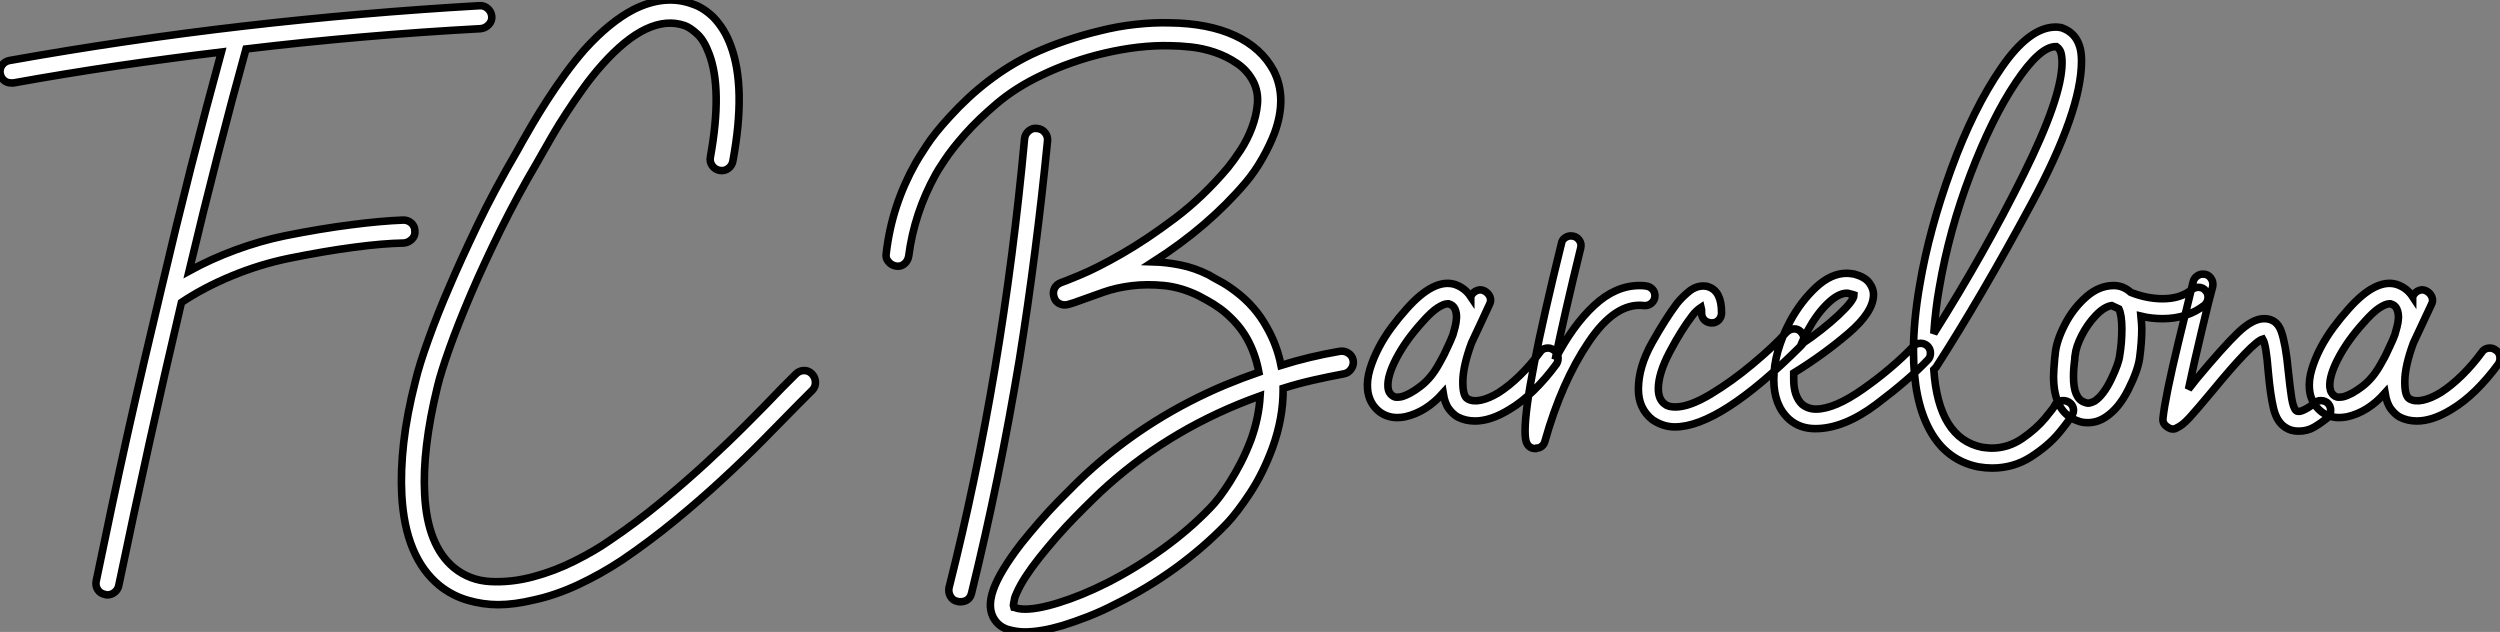
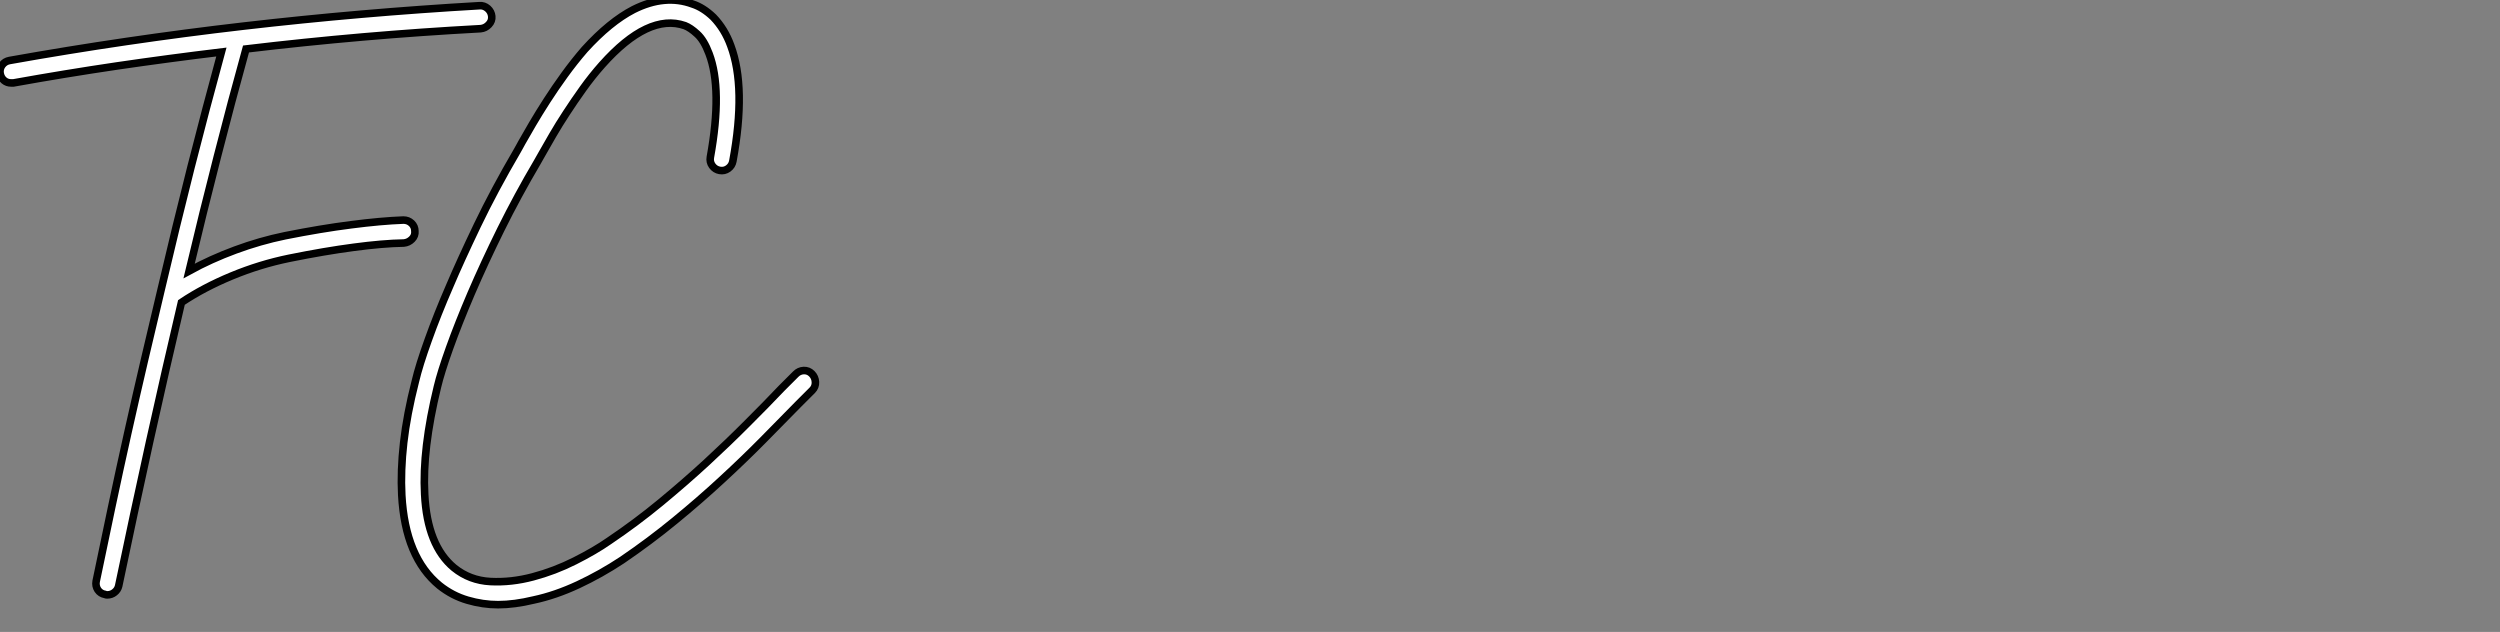
<svg xmlns="http://www.w3.org/2000/svg" viewBox="-7.001 -14.501 329.816 83.371">
  <rect x="-7.001" y="-14.501" width="329.816" height="83.371" fill="#808080" stroke="none" />
  <path d="M58.52-51.69L58.52-51.69Q58.58-51.07 58.13-50.60Q57.68-50.12 57.06-50.06L57.06-50.06Q41.50-49.22 26.10-47.38L26.10-47.38Q24.19-40.49 22.32-33.18Q20.44-25.87 18.59-18.09L18.59-18.09Q21.45-19.66 24.70-20.86Q27.94-22.06 31.25-22.74L31.25-22.74Q36.01-23.69 39.96-24.19Q43.90-24.70 46.87-24.81L46.87-24.81Q47.49-24.81 47.94-24.39Q48.38-23.97 48.38-23.35L48.38-23.35Q48.44-22.74 47.99-22.29Q47.54-21.84 46.93-21.78L46.93-21.78Q44.13-21.73 40.32-21.22Q36.51-20.72 31.81-19.77L31.81-19.77Q27.94-18.98 24.22-17.44Q20.50-15.90 17.58-13.94L17.58-13.94Q15.51-5.15 13.38 4.45Q11.26 14.06 9.30 23.46L9.30 23.46Q9.18 23.97 8.76 24.30Q8.34 24.64 7.78 24.64L7.78 24.64Q7.62 24.64 7.50 24.58L7.50 24.58Q6.89 24.47 6.55 23.97Q6.22 23.46 6.33 22.85L6.33 22.85Q7.34 18.03 8.37 13.10Q9.41 8.18 10.50 3.30Q11.59-1.57 12.71-6.36Q13.83-11.14 14.90-15.62L14.90-15.62Q16.86-23.97 18.84-31.78Q20.83-39.59 22.85-46.98L22.85-46.98Q15.90-46.14 9.07-45.14Q2.24-44.13-4.59-42.90L-4.59-42.90L-4.87-42.90Q-5.43-42.90-5.82-43.23Q-6.22-43.57-6.33-44.13L-6.33-44.13Q-6.44-44.74-6.08-45.25Q-5.71-45.75-5.10-45.86L-5.10-45.86Q10.30-48.61 25.79-50.40Q41.27-52.19 56.90-53.09L56.90-53.09Q57.51-53.14 57.99-52.72Q58.46-52.30 58.52-51.69ZM100.74-4.54L100.74-4.54Q101.19-4.09 101.22-3.44Q101.25-2.80 100.80-2.35L100.80-2.35L98.95-0.50Q96.82 1.68 94.30 4.23Q91.78 6.78 88.87 9.46Q85.96 12.15 82.68 14.84Q79.41 17.53 75.71 20.05L75.71 20.05Q72.91 21.90 69.92 23.30Q66.92 24.70 64.06 25.31L64.06 25.31Q61.49 25.93 59.36 25.93L59.36 25.93Q57.34 25.93 55.33 25.34Q53.31 24.75 51.63 23.41L51.63 23.41Q47.10 19.71 46.65 11.48L46.65 11.48Q46.48 8.29 46.90 4.56Q47.32 0.84 48.44-3.53L48.44-3.53Q48.94-5.66 50.15-9.02Q51.35-12.38 52.98-16.13L52.98-16.13Q54.38-19.43 56.62-24.11Q58.86-28.78 61.88-33.94L61.88-33.94Q61.99-34.16 62.16-34.44Q62.33-34.72 62.50-35.06L62.50-35.06Q63.06-36.06 63.90-37.49Q64.74-38.92 65.80-40.57Q66.86-42.22 68.12-43.96Q69.38-45.70 70.78-47.32L70.78-47.32Q74.09-50.96 77.22-52.58L77.22-52.58Q81.37-54.66 85.01-53.31L85.01-53.31Q86.41-52.86 87.75-51.58L87.75-51.58Q89.26-50.01 90.05-47.82L90.05-47.82Q92.12-42.28 90.33-32.59L90.33-32.59Q90.22-31.98 89.71-31.61Q89.21-31.25 88.59-31.36L88.59-31.36Q87.98-31.47 87.61-31.98Q87.25-32.48 87.36-33.10L87.36-33.10Q88.98-42.06 87.19-46.76L87.19-46.76Q86.52-48.55 85.62-49.36Q84.73-50.18 84-50.46L84-50.46Q79.18-52.14 73.08-45.30L73.08-45.30Q71.74-43.79 70.56-42.14Q69.38-40.49 68.38-38.95Q67.37-37.41 66.56-36.01Q65.74-34.61 65.18-33.60L65.18-33.60Q64.74-32.82 64.51-32.42L64.51-32.42Q61.94-28.06 59.72-23.58Q57.51-19.10 55.80-15.12Q54.10-11.14 52.95-7.92Q51.80-4.70 51.35-2.80L51.35-2.80Q49.34 5.43 49.67 11.37L49.67 11.37Q50.01 18.14 53.54 21.06L53.54 21.06Q55.61 22.74 58.35 22.88Q61.10 23.02 63.95 22.26Q66.81 21.50 69.47 20.16Q72.13 18.82 73.98 17.53L73.98 17.53Q77.56 15.12 80.78 12.46Q84 9.80 86.86 7.17Q89.71 4.54 92.20 2.04Q94.70-0.45 96.77-2.63L96.77-2.63L98.62-4.48Q99.06-4.93 99.68-4.96Q100.30-4.98 100.74-4.54Z" fill="white" stroke="black" transform="translate(0 0) scale(1 1) translate(-0.646 39.341)" />
-   <path d="M17.42-35.67L17.42-35.67Q16.69-28.28 15.76-21.08Q14.84-13.89 13.72-6.89L13.72-6.89Q11.09 8.96 7.39 24.02L7.39 24.02Q7.11 25.14 5.88 25.14L5.88 25.14Q5.66 25.14 5.54 25.09L5.54 25.09Q4.93 24.98 4.62 24.44Q4.31 23.91 4.42 23.30L4.42 23.30Q8.01 9.07 10.47-5.60Q12.94-20.27 14.39-35.95L14.39-35.95Q14.45-36.57 14.95-36.99Q15.46-37.41 16.07-37.30L16.07-37.30Q16.69-37.24 17.08-36.76Q17.47-36.29 17.42-35.67ZM57.74-6.72L57.74-6.72Q57.85-6.10 57.48-5.57Q57.12-5.04 56.50-4.93L56.50-4.93Q54.43-4.54 52.44-4.09Q50.46-3.64 48.50-3.02L48.50-3.02L48.50-2.80Q48.50 0.95 47.10 4.82L47.10 4.82Q45.86 8.18 44.13 10.81Q42.39 13.44 41.05 14.84L41.05 14.84Q38.08 17.92 34.36 20.64Q30.63 23.35 26.43 25.42L26.43 25.42Q24.58 26.38 22.79 27.08Q21 27.78 19.38 28.28L19.38 28.28Q16.52 29.12 14.39 29.12L14.39 29.12Q13.38 29.12 12.26 28.81Q11.14 28.50 10.47 27.55L10.47 27.55Q9.41 26.04 10.25 23.60Q11.09 21.17 13.94 17.47L13.94 17.47Q15.06 16.07 16.30 14.64Q17.53 13.22 18.79 11.93Q20.05 10.64 21.22 9.49Q22.40 8.34 23.41 7.45L23.41 7.45Q31.14 0.62 40.88-3.47L40.88-3.47Q43.18-4.42 45.30-5.15L45.30-5.15Q44.86-7.56 43.74-9.58L43.74-9.58Q43.01-10.86 42.08-11.84Q41.16-12.82 40.24-13.50Q39.31-14.17 38.53-14.59Q37.74-15.01 37.35-15.23L37.35-15.23Q35.06-16.35 32.79-16.58Q30.52-16.80 28.50-16.55Q26.49-16.30 24.81-15.71Q23.13-15.12 21.90-14.67L21.90-14.67Q21.34-14.45 20.89-14.31Q20.44-14.17 20.05-14.06L20.05-14.06Q19.43-13.94 18.93-14.22Q18.42-14.50 18.26-15.12L18.26-15.12Q18.09-15.68 18.34-16.21Q18.59-16.74 19.21-16.97L19.21-16.97Q19.43-17.02 21.67-17.95Q23.91-18.87 27.19-20.75Q30.46-22.62 34.22-25.45Q37.97-28.28 41.22-32.14L41.22-32.14Q42-33.10 42.90-34.47Q43.79-35.84 44.38-37.41Q44.97-38.98 45.11-40.54Q45.25-42.11 44.58-43.46L44.58-43.46Q43.79-44.97 42.42-45.89Q41.05-46.82 39.48-47.35Q37.91-47.88 36.32-48.05Q34.72-48.22 33.54-48.22L33.54-48.22Q31.53-48.27 29.37-48.02Q27.22-47.77 25.03-47.26Q22.85-46.76 20.69-46.00Q18.54-45.25 16.58-44.30L16.58-44.30Q13.27-42.73 10.78-40.63Q8.29-38.53 6.55-36.57Q4.82-34.61 3.84-33.12Q2.86-31.64 2.69-31.30L2.69-31.30Q-0.17-26.15-0.90-20.44L-0.90-20.44Q-1.01-19.82-1.48-19.43Q-1.96-19.04-2.58-19.15L-2.58-19.15Q-3.19-19.26-3.58-19.74Q-3.98-20.22-3.86-20.83L-3.86-20.83Q-3.14-27.16 0.06-32.82L0.06-32.82Q0.34-33.32 1.43-35Q2.52-36.68 4.48-38.81L4.48-38.81Q9.35-44.18 15.23-47.04L15.23-47.04Q17.36-48.05 19.66-48.83Q21.95-49.62 24.30-50.18L24.30-50.18Q26.71-50.79 29.06-51.04Q31.42-51.30 33.54-51.24L33.54-51.24Q38.64-51.18 42.14-49.56Q45.64-47.94 47.26-44.91L47.26-44.91Q49.06-41.38 47.38-36.74L47.38-36.74Q46.76-35.11 45.78-33.38Q44.80-31.64 43.57-30.18L43.57-30.18Q38.64-24.36 31.36-19.71L31.36-19.71Q33.10-19.66 34.94-19.29Q36.79-18.93 38.70-17.98L38.70-17.98Q39.14-17.70 40.10-17.19Q41.05-16.69 42.17-15.85L42.17-15.85Q44.86-13.83 46.37-11.03L46.37-11.03Q47.71-8.68 48.22-6.05L48.22-6.05Q51.97-7.22 55.94-7.90L55.94-7.90Q56.56-8.01 57.09-7.67Q57.62-7.34 57.74-6.72ZM44.24 3.81L44.24 3.81Q45.30 0.90 45.47-2.02L45.47-2.02Q34.05 2.07 25.42 9.74L25.42 9.74Q24.47 10.58 23.35 11.68Q22.23 12.77 21.03 14Q19.82 15.23 18.62 16.60Q17.42 17.98 16.35 19.32L16.35 19.32Q14.22 22.01 13.38 23.91L13.38 23.91Q13.10 24.47 13.05 24.84Q12.99 25.20 12.94 25.42L12.94 25.42Q12.88 25.65 12.94 25.82L12.94 25.82Q12.99 25.82 13.22 25.93Q13.44 26.04 14.06 26.10L14.06 26.10Q15.85 26.21 18.84 25.28Q21.84 24.36 25.20 22.68L25.20 22.68Q29.06 20.72 32.59 18.17Q36.12 15.62 38.86 12.77L38.86 12.77Q39.37 12.26 40.04 11.40Q40.71 10.53 41.44 9.38Q42.17 8.23 42.90 6.83Q43.62 5.43 44.24 3.81ZM84.22-8.06L84.22-8.06Q84.67-7.78 84.76-7.22Q84.84-6.66 84.56-6.22L84.56-6.22Q83.16-4.31 81.56-2.74Q79.97-1.18 78.34-0.22L78.34-0.22Q75.88 1.29 73.81 1.29L73.81 1.29Q72.58 1.29 71.57 0.78L71.57 0.78Q70.95 0.45 70.39-0.28Q69.83-1.01 69.61-2.41L69.61-2.41Q67.37 0.11 64.62 0.73L64.62 0.73Q64.34 0.78 64.09 0.81Q63.84 0.84 63.56 0.84L63.56 0.84Q62.27 0.84 61.26 0.11L61.26 0.11Q59.81-1.01 59.64-2.91L59.64-2.91Q59.53-4.14 59.95-5.54Q60.37-6.94 61.10-8.34Q61.82-9.74 62.80-11.06Q63.78-12.38 64.79-13.50L64.79-13.50Q68.38-17.53 71.12-16.74L71.12-16.74Q72.46-16.30 73.25-15.12L73.25-15.12Q73.25-15.18 73.28-15.18Q73.30-15.18 73.30-15.23L73.30-15.23Q73.58-15.74 74.09-15.93Q74.59-16.13 75.10-15.85L75.10-15.85Q75.60-15.57 75.80-15.06Q75.99-14.56 75.71-14.06L75.71-14.06Q75.10-12.77 74.54-11.54Q73.98-10.30 73.36-9.02L73.36-9.02Q72.24-5.99 72.21-3.98Q72.18-1.96 72.86-1.62L72.86-1.62Q73.53-1.23 74.59-1.46Q75.66-1.68 76.94-2.46L76.94-2.46Q78.34-3.36 79.74-4.73Q81.14-6.10 82.38-7.78L82.38-7.78Q82.66-8.23 83.22-8.32Q83.78-8.40 84.22-8.06ZM69.05-6.22L69.05-6.22Q69.16-6.44 69.36-6.78Q69.55-7.11 69.72-7.45L69.72-7.45Q70-8.06 70.31-8.71Q70.62-9.35 70.90-10.08L70.90-10.08Q71.01-10.47 71.18-11.09Q71.34-11.70 71.37-12.32Q71.40-12.94 71.18-13.47Q70.95-14 70.34-14.17L70.34-14.17L70.17-14.17Q69.72-14.17 68.88-13.64Q68.04-13.10 66.81-11.70L66.81-11.70Q64.68-9.35 63.45-7Q62.22-4.65 62.33-3.19L62.33-3.19Q62.38-2.69 62.55-2.44Q62.72-2.18 62.89-2.07L62.89-2.07Q63.17-1.85 63.48-1.85Q63.78-1.85 64.06-1.90L64.06-1.90Q65.18-2.18 66.61-3.28Q68.04-4.37 69.05-6.22ZM97.55-15.23L97.55-15.23Q97.55-14.67 97.13-14.28Q96.71-13.89 96.10-13.94L96.10-13.94Q92.34-14.39 88.79-9.10Q85.23-3.81 83.05 3.92L83.05 3.92Q82.94 4.37 82.63 4.62Q82.32 4.87 81.93 4.87L81.93 4.87L81.82 4.93Q80.98 4.93 80.64 4.20L80.64 4.20Q80.42 3.75 80.42 2.58L80.42 2.58Q80.42-2.74 85.23-22.18L85.23-22.18Q85.29-22.57 85.65-22.85Q86.02-23.13 86.46-23.13L86.46-23.13Q87.14-23.13 87.53-22.62Q87.92-22.12 87.75-21.50L87.75-21.50Q85.62-12.82 84.39-6.83L84.39-6.83Q86.69-11.31 89.52-13.94Q92.34-16.58 95.54-16.58L95.54-16.58Q96.10-16.58 96.38-16.52L96.38-16.52Q96.88-16.46 97.22-16.10Q97.55-15.74 97.55-15.23ZM117.21-9.52L117.21-9.52Q117.21-9.02 116.87-8.68L116.87-8.68Q106.12 2.07 100.18 2.07L100.18 2.07Q98.62 2.07 97.22 1.12L97.22 1.12Q95.37-0.34 95.37-2.91L95.37-2.91Q95.37-5.82 97.16-9.02Q98.95-12.21 100.46-14.22L100.46-14.22Q101.14-15.06 102.03-15.79Q102.93-16.52 103.94-16.52L103.94-16.52Q104.38-16.52 104.61-16.41L104.61-16.41Q106.34-15.85 106.34-12.99L106.34-12.99Q106.34-12.43 105.98-12.04Q105.62-11.65 105.06-11.65L105.06-11.65Q104.50-11.65 104.10-12.01Q103.71-12.38 103.71-12.94L103.71-12.94Q103.71-13.55 103.66-13.72L103.66-13.72Q102.98-13.27 102.48-12.60L102.48-12.60Q101.02-10.70 99.51-7.84Q98-4.98 98-2.97L98-2.97Q98-1.57 98.84-0.95L98.84-0.95Q99.29-0.56 100.24-0.56L100.24-0.56Q102.09-0.56 104.89-2.24Q107.69-3.92 110.43-6.22Q113.18-8.51 114.91-10.42L114.91-10.42Q115.36-10.86 115.92-10.86L115.92-10.86Q116.42-10.86 116.76-10.53L116.76-10.53Q117.21-10.08 117.21-9.52ZM133.90-7.67L133.90-7.67Q133.90-7.11 133.56-6.78L133.56-6.78Q131.04-4.14 126.76-0.92Q122.47 2.30 118.72 2.30L118.72 2.30Q116.65 2.30 115.25 1.06L115.25 1.06Q113.23-0.78 113.23-4.20L113.23-4.20Q113.23-7.84 115.42-11.93L115.42-11.93Q116.82-14.50 118.80-16.35Q120.79-18.20 122.86-18.20L122.86-18.20Q123.20-18.20 123.87-18.09L123.87-18.09Q125.27-17.70 125.83-16.94Q126.39-16.18 126.39-15.40L126.39-15.40Q126.39-13.10 123.09-10.28Q119.78-7.45 115.86-5.04L115.86-5.04L115.86-4.20Q115.86-1.96 116.98-0.90L116.98-0.90Q117.77-0.28 118.78-0.28L118.78-0.28Q121.24-0.28 125.02-2.94Q128.80-5.60 131.66-8.57L131.66-8.57Q131.99-8.96 132.61-8.96L132.61-8.96Q133.11-8.96 133.50-8.62L133.50-8.62Q133.90-8.23 133.90-7.67ZM116.82-8.79L116.82-8.79Q119.78-10.81 121.80-12.71Q123.82-14.62 123.82-15.34L123.82-15.34Q123.82-15.34 123.65-15.40Q123.48-15.46 123.20-15.51L123.20-15.51Q123.09-15.57 122.86-15.57L122.86-15.57Q121.74-15.57 120.32-14.20Q118.89-12.82 117.71-10.64L117.71-10.64Q117.32-9.97 116.82-8.79ZM152.77-0.11L152.77-0.11Q152.77 0.28 152.54 0.56L152.54 0.56Q152.21 1.23 150.84 2.88Q149.46 4.54 147.17 6.02Q144.87 7.50 142.02 7.50L142.02 7.50Q141.18 7.50 140.22 7.34L140.22 7.34Q136.02 6.50 133.84 2.55Q131.66-1.40 131.66-7.95L131.66-7.95Q131.66-11.93 132.50-16.74L132.50-16.74Q133.73-23.97 136.64-31.95Q139.55-39.93 143.25-45.30Q146.94-50.68 150.42-50.68L150.42-50.68Q150.81-50.68 151.03-50.62L151.03-50.62Q151.20-50.62 151.26-50.57L151.26-50.57Q152.99-49.95 153.55-48.22L153.55-48.22Q153.83-47.43 153.83-46.20L153.83-46.20Q153.83-39.59 147.22-27.36Q140.62-15.12 134.62-5.77L134.62-5.77Q134.34-5.49 134.34-5.49L134.34-5.49Q134.96 3.58 140.73 4.76L140.73 4.76Q141.62 4.87 141.96 4.87L141.96 4.87Q144.14 4.87 145.99 3.61Q147.84 2.35 149.07 0.87Q150.30-0.62 150.30-0.78L150.30-0.78Q150.64-1.40 151.42-1.40L151.42-1.40Q151.76-1.40 152.10-1.23L152.10-1.23Q152.77-0.84 152.77-0.11ZM134.34-10.25L134.34-10.25Q141.01-20.83 146.13-31.14Q151.26-41.44 151.26-45.98L151.26-45.98Q151.26-46.82 151.09-47.38L151.09-47.38Q150.92-47.82 150.53-48.10L150.53-48.10L150.42-48.10Q148.34-48.10 145.18-43.40Q142.02-38.70 139.19-31.28Q136.36-23.86 135.07-16.30L135.07-16.30Q134.57-13.55 134.34-10.25ZM170.52-15.01L170.52-15.01Q170.52-14.45 170.07-14L170.07-14Q167.78-12.21 164.53-12.21L164.53-12.21Q163.02-12.21 161.67-12.54L161.67-12.54Q161.78-11.42 161.78-10.86L161.78-10.86Q161.78-9.18 161.50-7.06L161.50-7.06Q161.28-5.38 159.99-2.83Q158.70-0.28 156.91 0.84L156.91 0.84Q155.85 1.51 154.67 1.51L154.67 1.51Q153.89 1.51 153.38 1.29L153.38 1.29Q150.14 0.22 150.14-4.59L150.14-4.59Q150.14-5.26 150.30-7.11L150.30-7.11Q150.36-7.34 150.36-7.62L150.36-7.62Q150.53-9.30 151.62-11.42Q152.71-13.55 154.42-15.06Q156.13-16.58 158.09-16.58L158.09-16.58Q159.32-16.58 160.33-15.68L160.33-15.68Q162.46-14.84 164.53-14.84L164.53-14.84Q166.94-14.84 168.39-16.07L168.39-16.07Q168.84-16.35 169.23-16.35L169.23-16.35Q169.90-16.35 170.24-15.85L170.24-15.85Q170.52-15.57 170.52-15.01ZM159.15-10.86L159.15-10.86Q159.15-12.66 158.76-13.50L158.76-13.50Q158.54-13.61 157.81-13.94L157.81-13.94Q156.80-13.78 155.71-12.63Q154.62-11.48 153.86-10.00Q153.10-8.51 152.99-7.39L152.99-7.39Q152.94-7.22 152.94-6.83L152.94-6.83Q152.77-5.66 152.77-4.54L152.77-4.54Q152.77-1.68 154.22-1.18L154.22-1.18Q154.56-1.06 154.67-1.06L154.67-1.06Q155.01-1.06 155.57-1.34L155.57-1.34Q156.74-2.13 157.75-4.23Q158.76-6.33 158.87-7.39L158.87-7.39Q159.15-9.07 159.15-10.86ZM186.70-0.11L186.70-0.11Q186.70 0.45 186.31 0.84L186.31 0.84Q185.42 1.57 184.52 2.10Q183.62 2.63 182.45 2.63L182.45 2.63Q181.44 2.63 180.71 2.13L180.71 2.13Q179.59 1.40 179.17-0.34Q178.75-2.07 178.47-5.15L178.47-5.15Q178.19-8.79 177.74-9.52L177.74-9.52Q176.40-9.13 170.97-2.52L170.97-2.52Q169.01-0.17 168.06 0.87Q167.10 1.90 166.43 2.18L166.43 2.18Q166.21 2.35 165.87 2.35L165.87 2.35Q165.54 2.35 165.14 2.07L165.14 2.07Q164.47 1.62 164.58 0.90L164.58 0.90Q164.86-1.85 166.63-9.16Q168.39-16.46 168.56-17.08L168.56-17.08Q168.67-17.53 169.04-17.81Q169.40-18.09 169.85-18.09L169.85-18.09Q170.52-18.09 170.88-17.58Q171.25-17.08 171.14-16.46L171.14-16.46Q170.74-15.06 169.71-10.72Q168.67-6.38 167.94-2.91L167.94-2.91L168.95-4.20Q172.54-8.51 174.47-10.36Q176.40-12.21 177.91-12.21L177.91-12.21Q179.59-12.21 180.18-10.53Q180.77-8.85 181.10-5.38L181.10-5.38Q181.33-3.14 181.55-1.74Q181.78-0.34 182.17-0.06L182.17-0.06Q182.50 0.17 183.23-0.20Q183.96-0.56 184.52-1.06L184.52-1.06Q184.86-1.40 185.42-1.40L185.42-1.40Q185.98-1.40 186.37-1.01L186.37-1.01Q186.70-0.62 186.70-0.11ZM208.49-8.06L208.49-8.06Q208.94-7.78 209.02-7.22Q209.10-6.66 208.82-6.22L208.82-6.22Q207.42-4.31 205.83-2.74Q204.23-1.18 202.61-0.22L202.61-0.22Q200.14 1.29 198.07 1.29L198.07 1.29Q196.84 1.29 195.83 0.78L195.83 0.78Q195.22 0.45 194.66-0.28Q194.10-1.01 193.87-2.41L193.87-2.41Q191.63 0.11 188.89 0.73L188.89 0.73Q188.61 0.78 188.36 0.81Q188.10 0.84 187.82 0.84L187.82 0.84Q186.54 0.84 185.53 0.11L185.53 0.11Q184.07-1.01 183.90-2.91L183.90-2.91Q183.79-4.14 184.21-5.54Q184.63-6.94 185.36-8.34Q186.09-9.74 187.07-11.06Q188.05-12.38 189.06-13.50L189.06-13.50Q192.64-17.53 195.38-16.74L195.38-16.74Q196.73-16.30 197.51-15.12L197.51-15.12Q197.51-15.18 197.54-15.18Q197.57-15.18 197.57-15.23L197.57-15.23Q197.85-15.74 198.35-15.93Q198.86-16.13 199.36-15.85L199.36-15.85Q199.86-15.57 200.06-15.06Q200.26-14.56 199.98-14.06L199.98-14.06Q199.36-12.77 198.80-11.54Q198.24-10.30 197.62-9.02L197.62-9.02Q196.50-5.99 196.48-3.98Q196.45-1.96 197.12-1.62L197.12-1.62Q197.79-1.23 198.86-1.46Q199.92-1.68 201.21-2.46L201.21-2.46Q202.61-3.36 204.01-4.73Q205.41-6.10 206.64-7.78L206.64-7.78Q206.92-8.23 207.48-8.32Q208.04-8.40 208.49-8.06ZM193.31-6.22L193.31-6.22Q193.42-6.44 193.62-6.78Q193.82-7.11 193.98-7.45L193.98-7.45Q194.26-8.06 194.57-8.71Q194.88-9.35 195.16-10.08L195.16-10.08Q195.27-10.47 195.44-11.09Q195.61-11.70 195.64-12.32Q195.66-12.94 195.44-13.47Q195.22-14 194.60-14.17L194.60-14.17L194.43-14.17Q193.98-14.17 193.14-13.64Q192.30-13.10 191.07-11.70L191.07-11.70Q188.94-9.35 187.71-7Q186.48-4.65 186.59-3.19L186.59-3.19Q186.65-2.69 186.82-2.44Q186.98-2.18 187.15-2.07L187.15-2.07Q187.43-1.85 187.74-1.85Q188.05-1.85 188.33-1.90L188.33-1.90Q189.45-2.18 190.88-3.28Q192.30-4.37 193.31-6.22Z" fill="white" stroke="black" transform="translate(114.888 0) scale(1 1) translate(-1.111 39.75)" />
</svg>